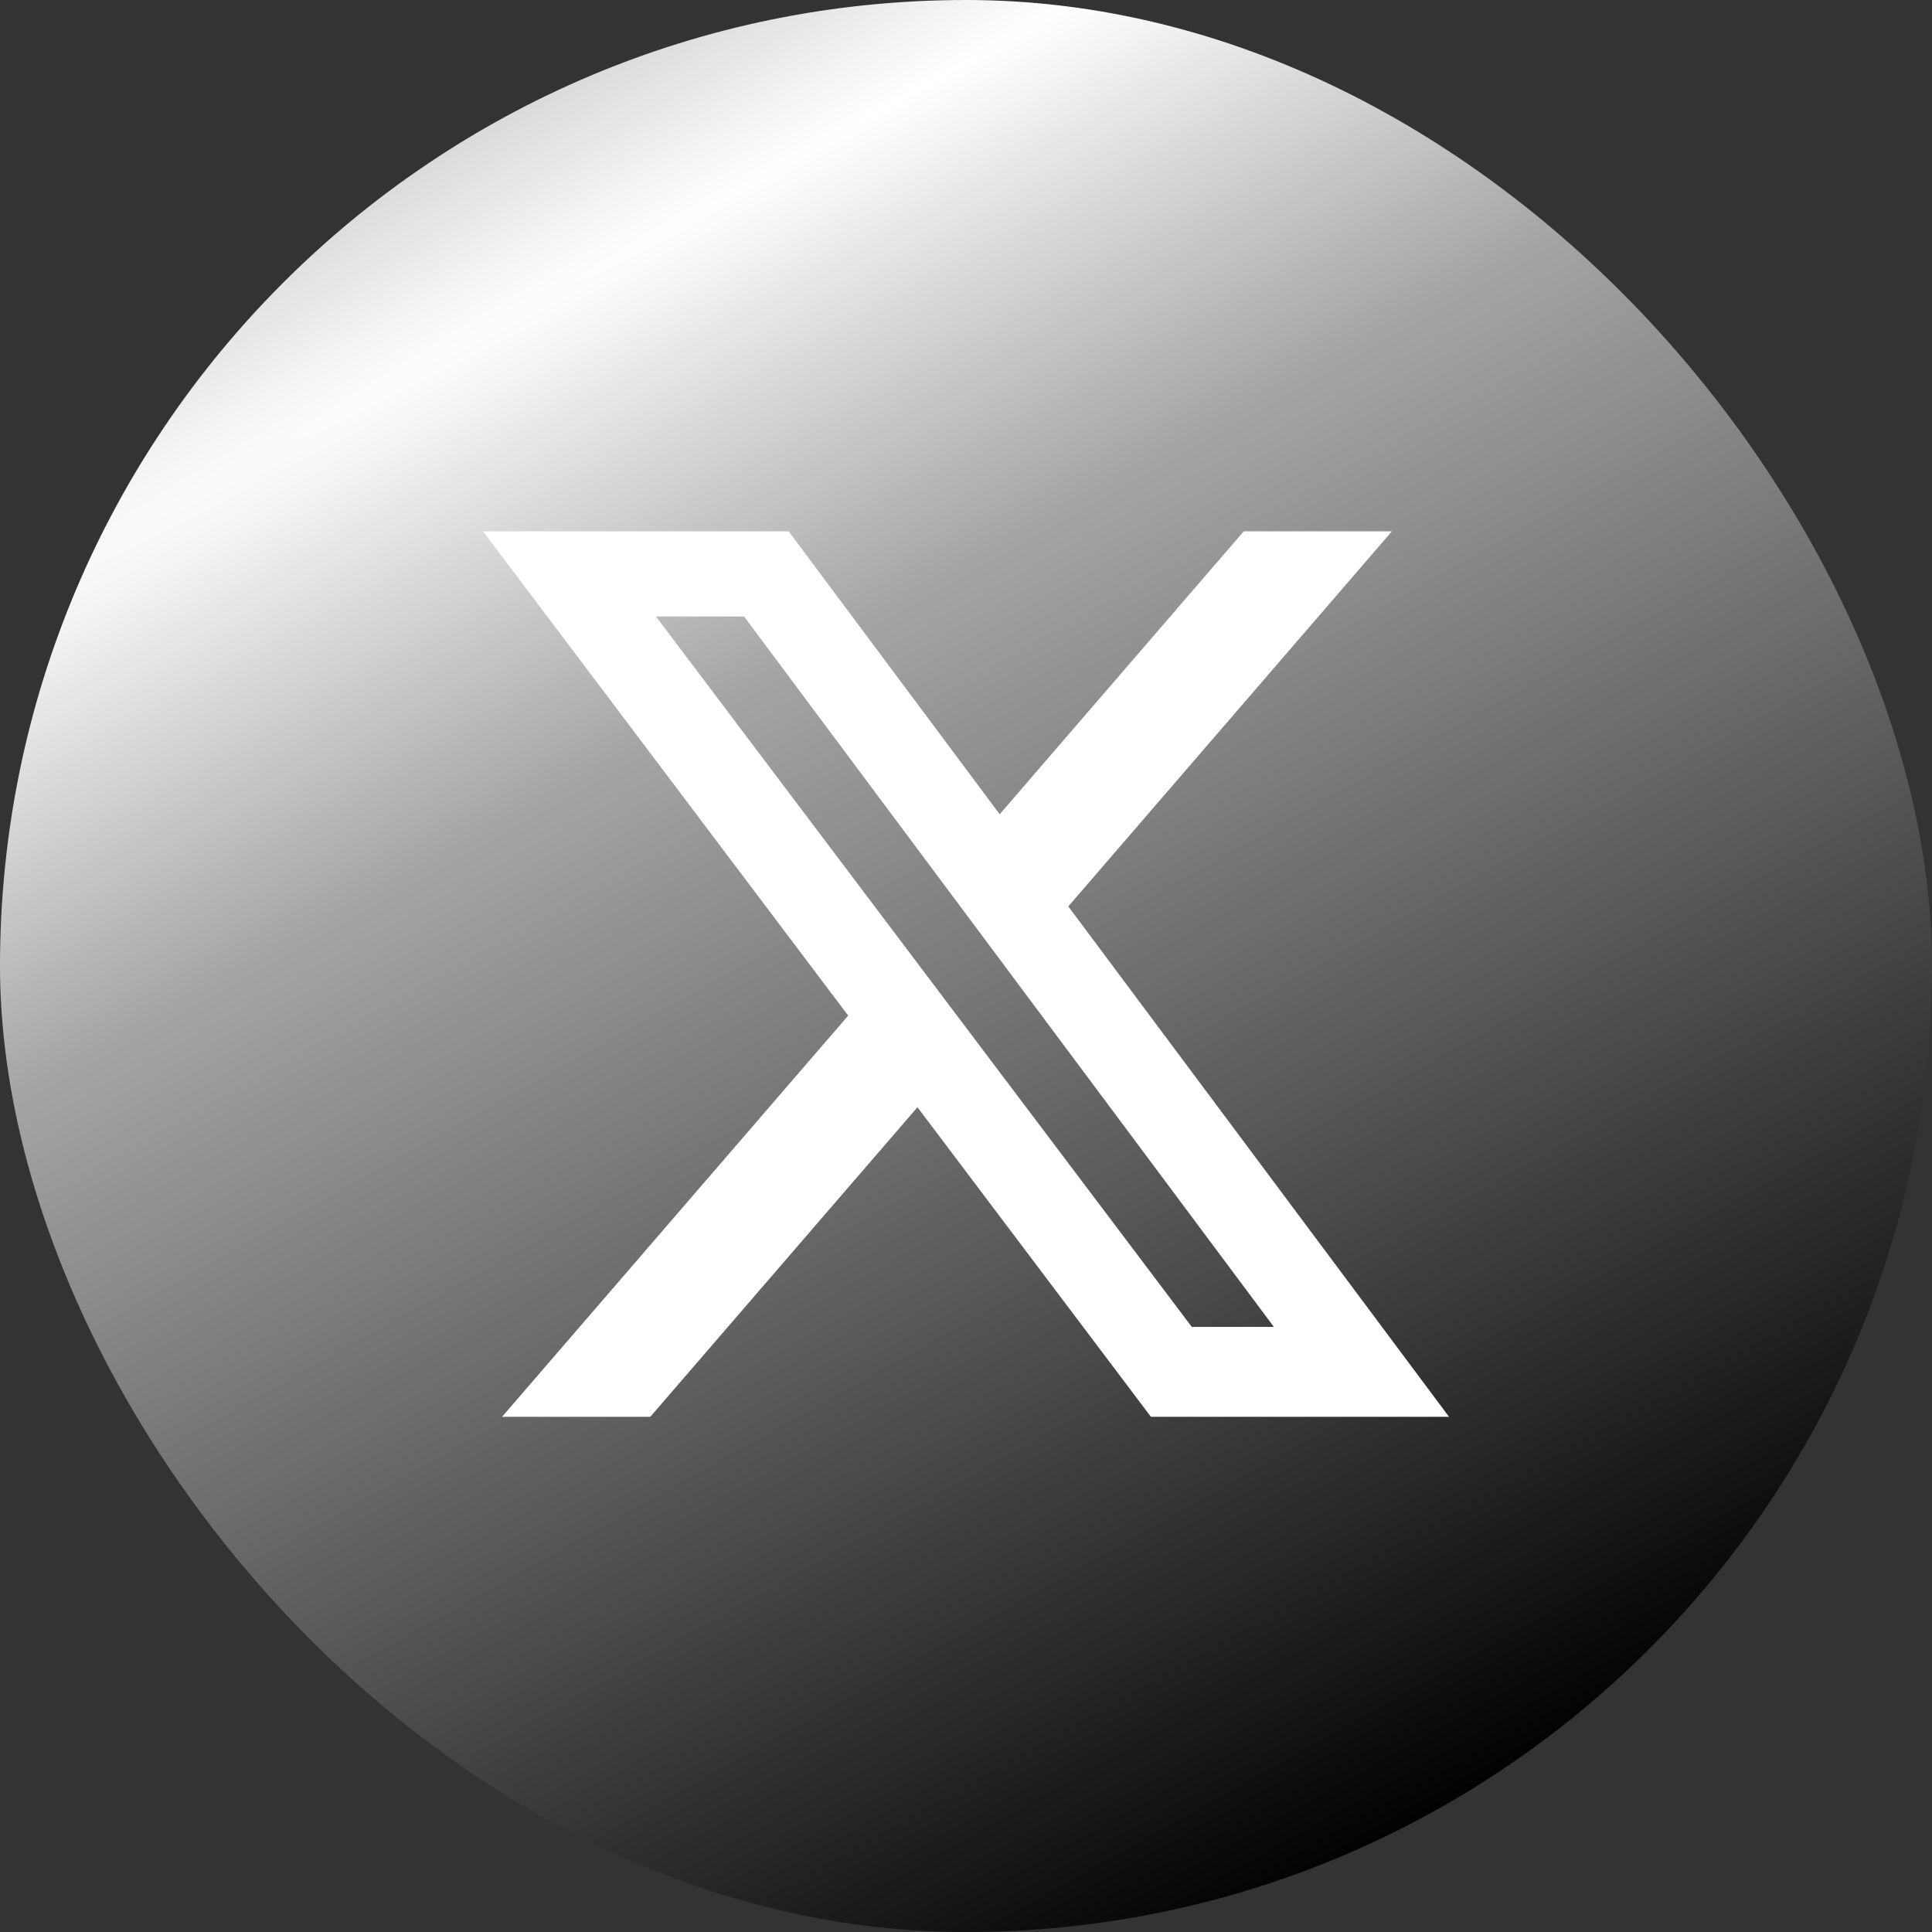
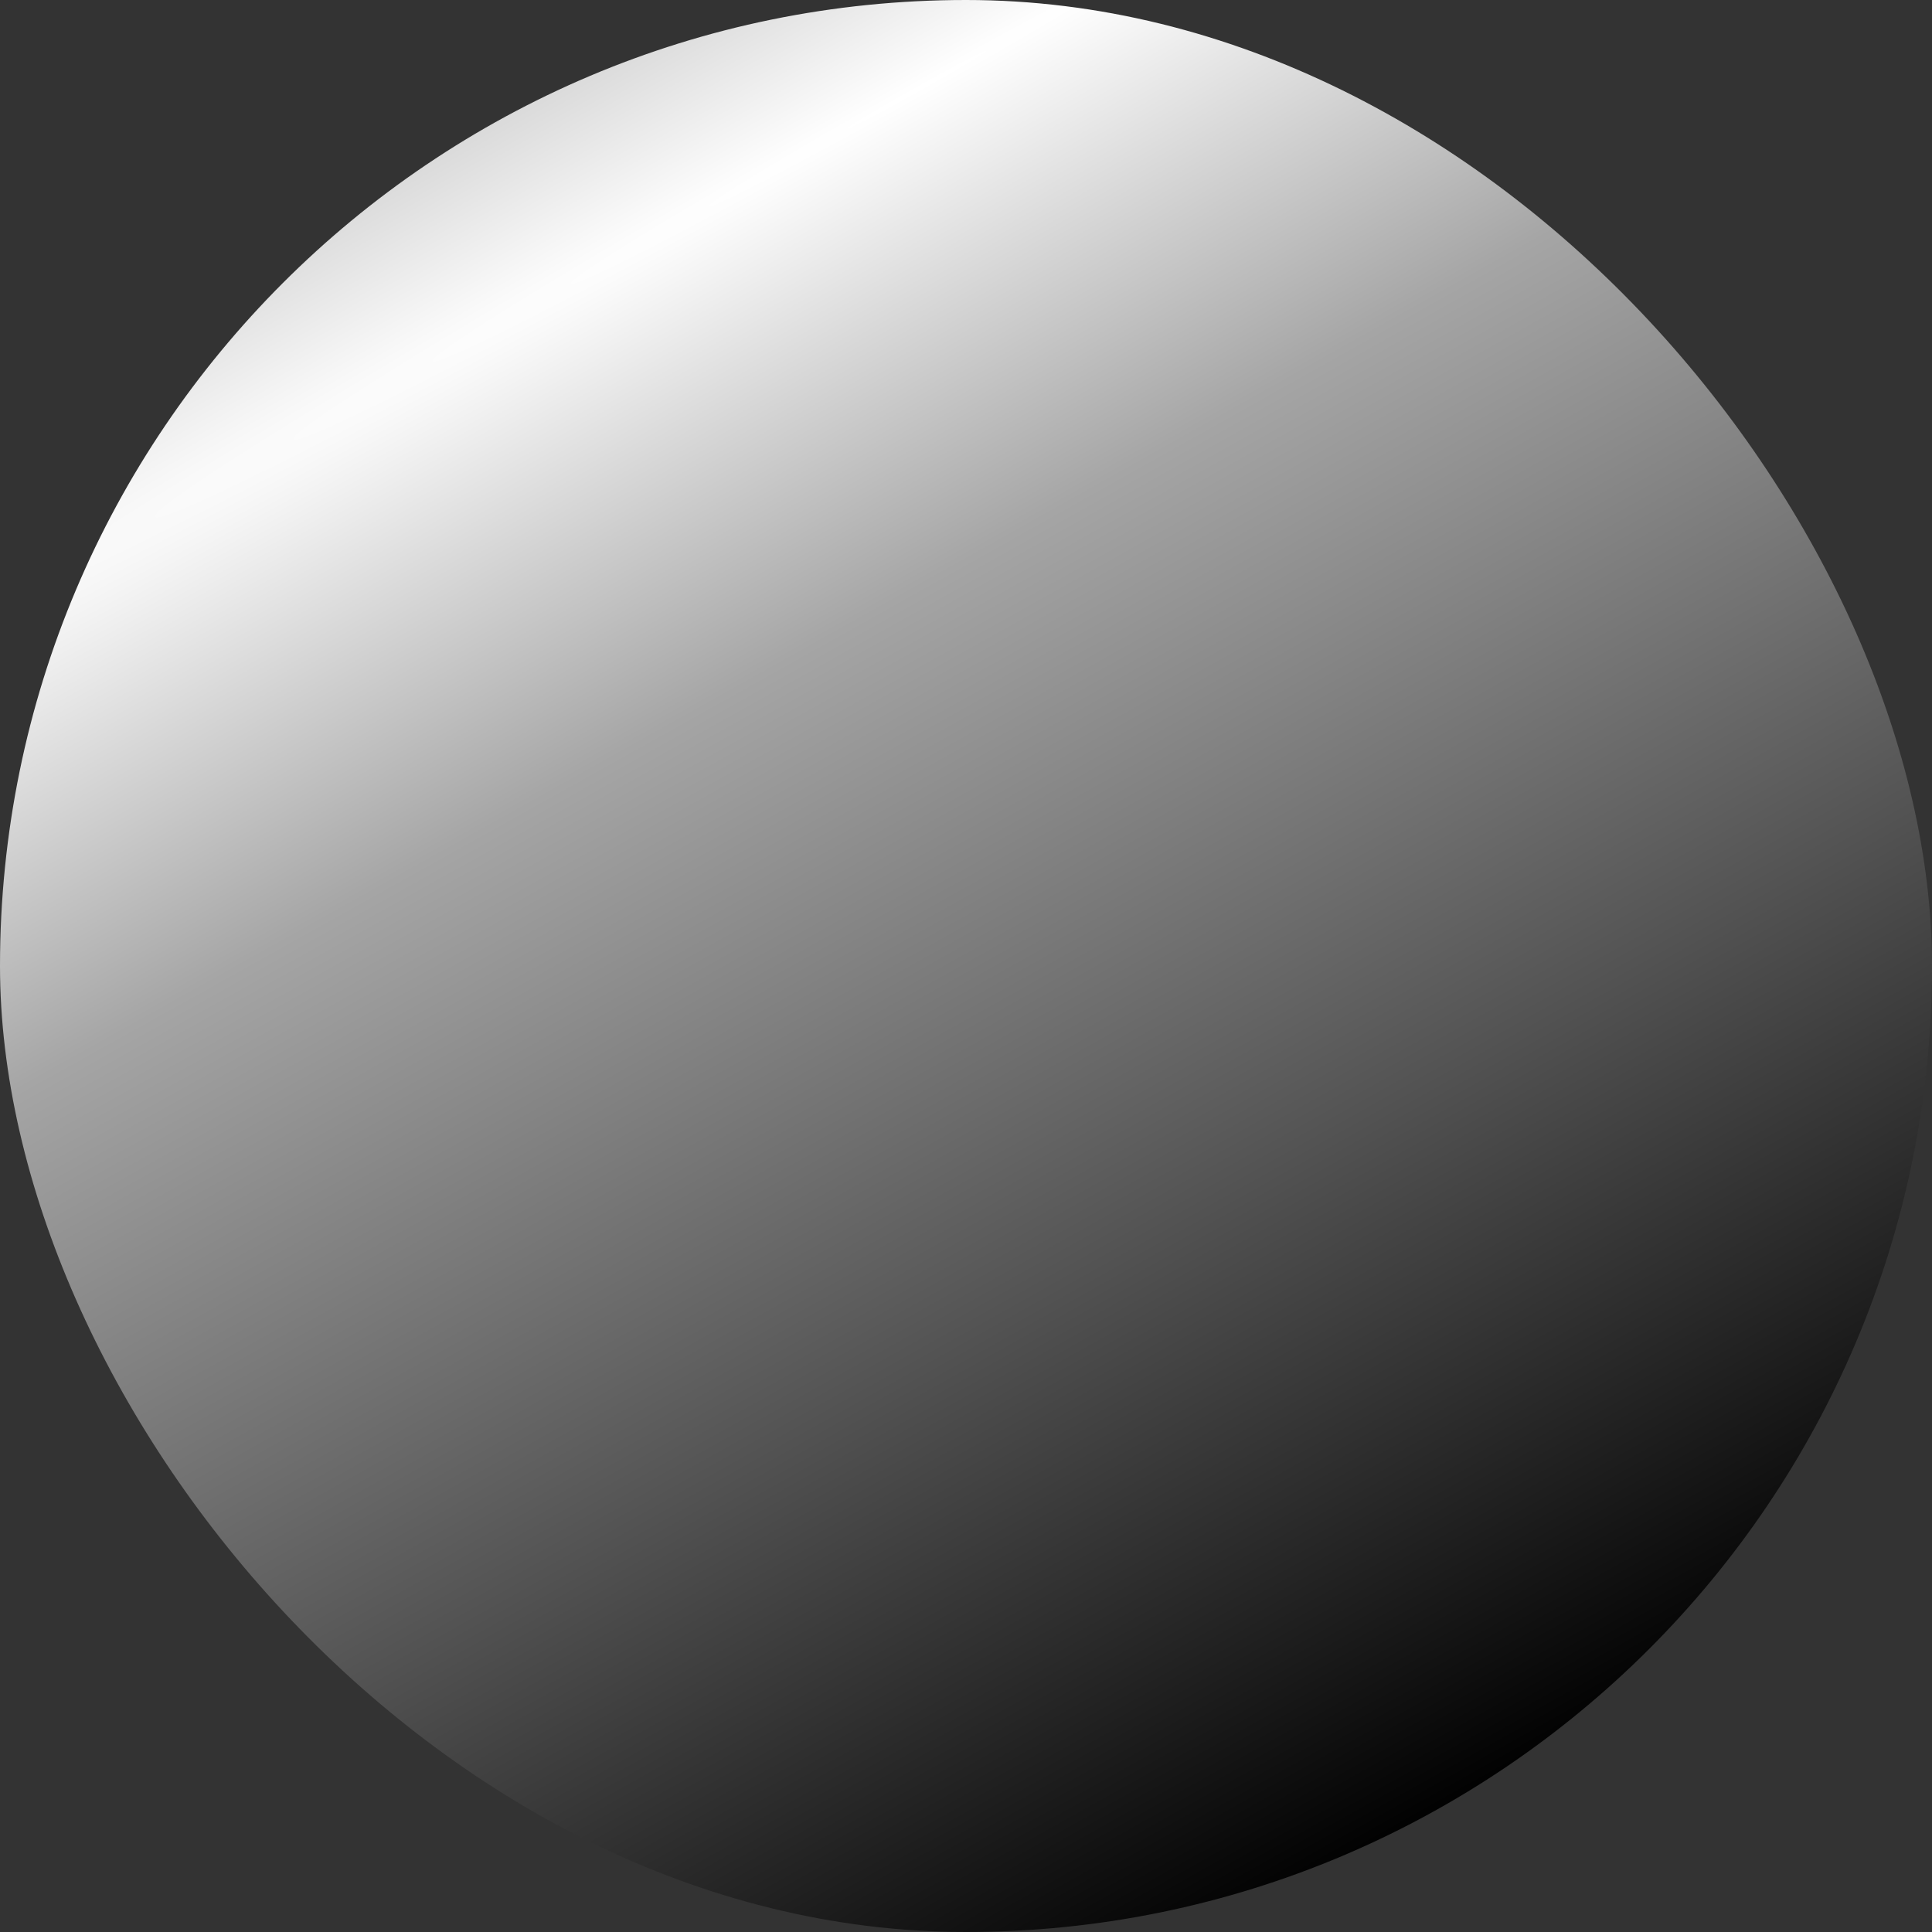
<svg xmlns="http://www.w3.org/2000/svg" width="40" height="40" viewBox="0 0 40 40" fill="none">
  <rect x="0" y="0" width="40" height="40" fill="#333333" stroke="none" />
  <rect width="40" height="40" rx="20" fill="url(#paint0_radial_2666_52)" />
  <g clip-path="url(#clip0_2666_52)">
-     <path d="M25.751 11H28.818L22.118 18.766L30 29.333H23.828L18.995 22.924L13.464 29.333H10.395L17.561 21.027L10 11H16.328L20.698 16.858L25.751 11ZM24.675 27.472H26.374L15.405 12.764H13.581L24.675 27.472Z" fill="white" />
-   </g>
+     </g>
  <defs>
    <radialGradient id="paint0_radial_2666_52" cx="0" cy="0" r="1" gradientUnits="userSpaceOnUse" gradientTransform="translate(11 6.5) rotate(60.255) scale(36.28 1143.02)">
      <stop stop-color="white" />
      <stop offset="0.246" stop-color="#A5A5A5" />
      <stop offset="0.634" stop-color="#525252" />
      <stop offset="1" />
    </radialGradient>
    <clipPath id="clip0_2666_52">
-       <rect width="20" height="18.333" fill="white" transform="translate(10 11)" />
-     </clipPath>
+       </clipPath>
  </defs>
</svg>